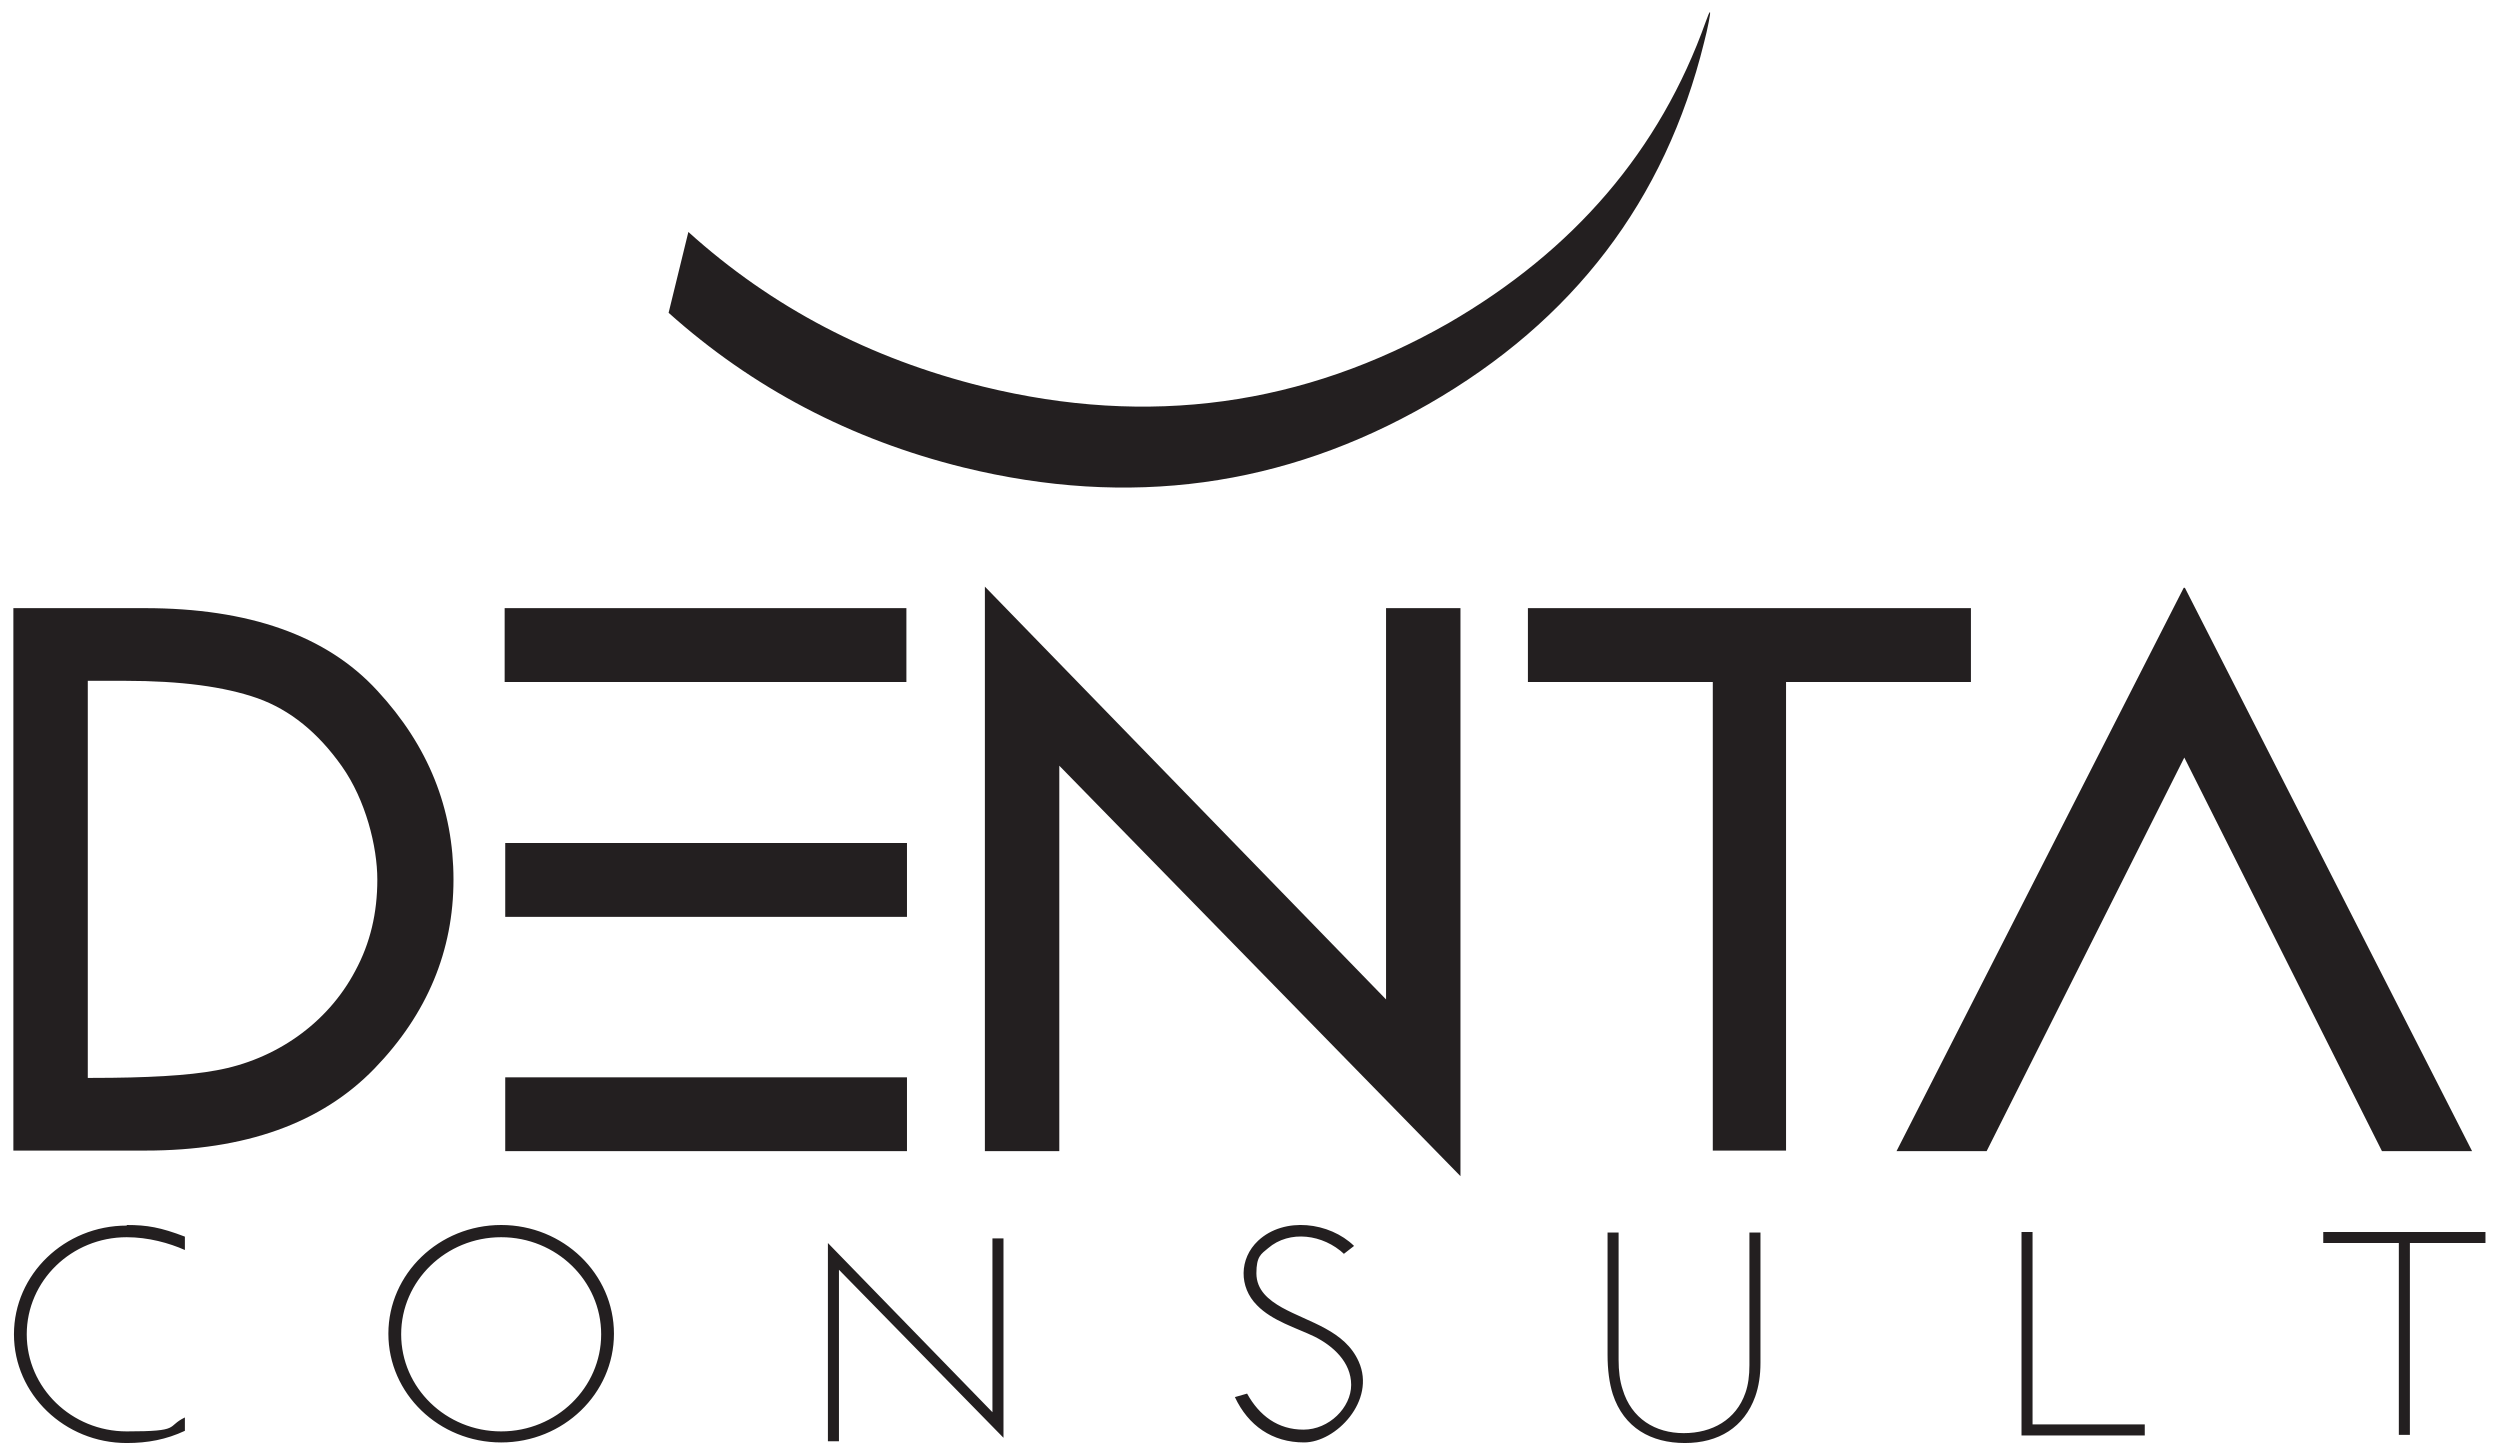
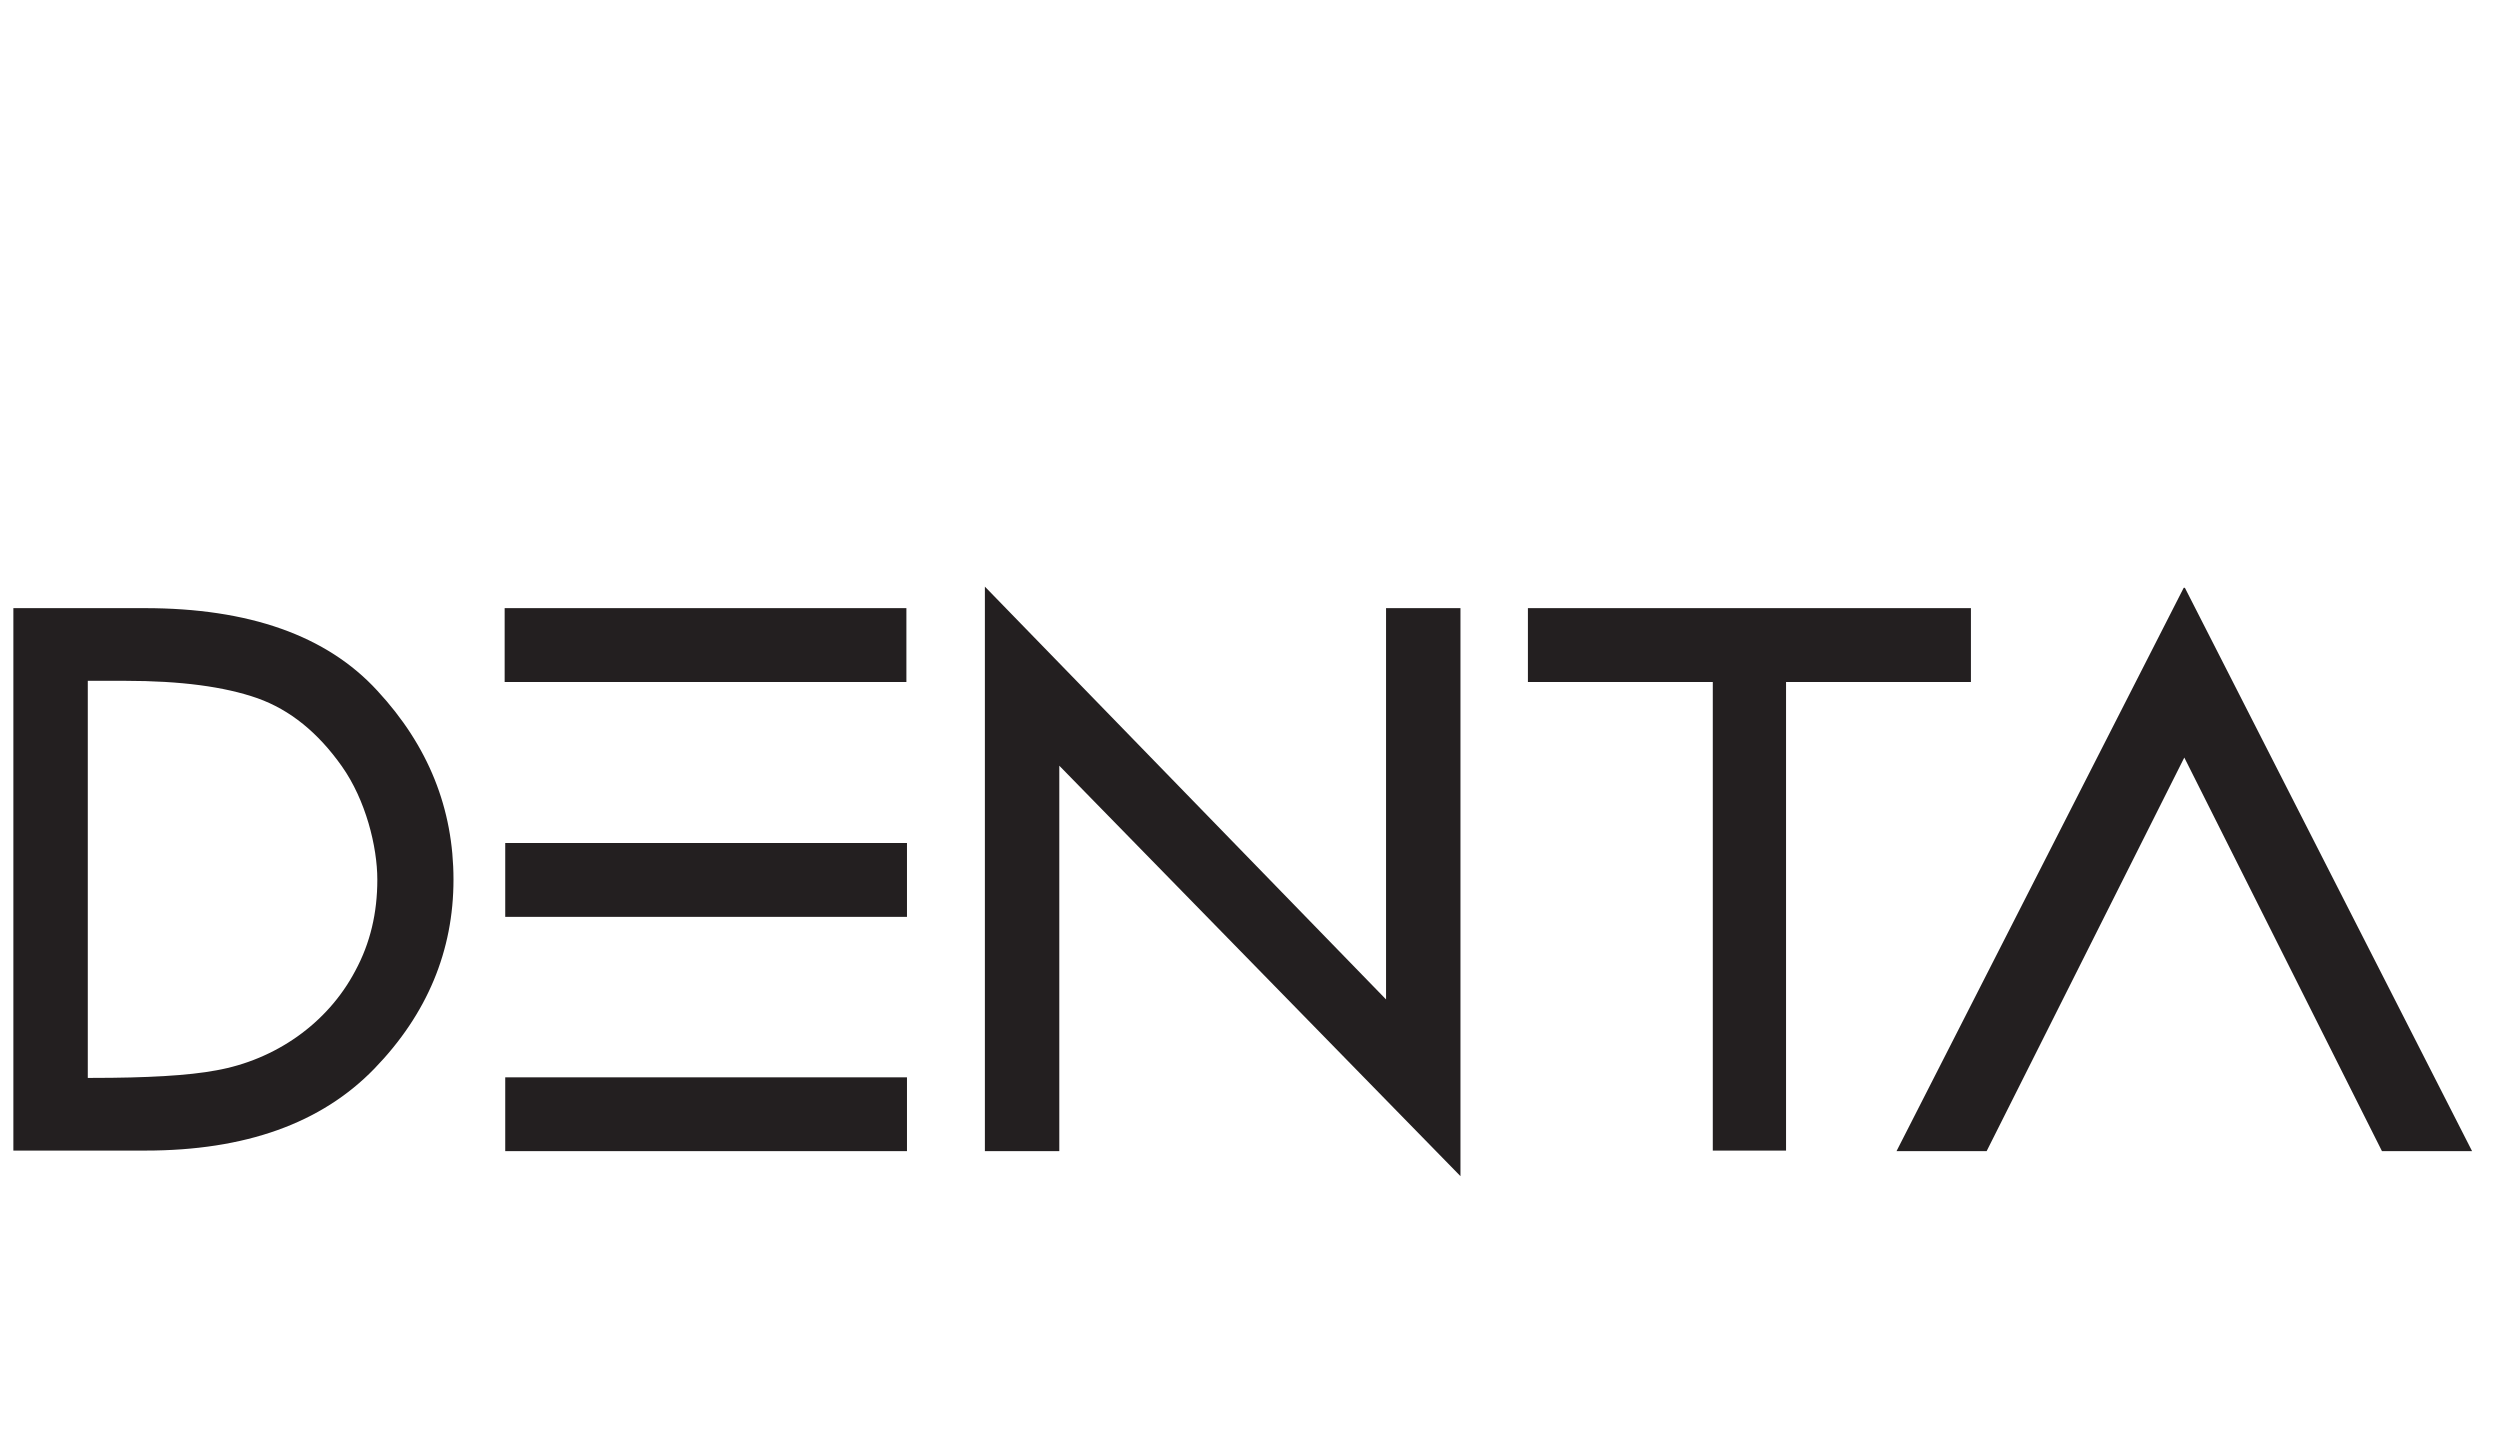
<svg xmlns="http://www.w3.org/2000/svg" id="Layer_1" data-name="Layer 1" version="1.1" viewBox="0 0 430 250">
  <defs>
    <style>
      .cls-1 {
        fill-rule: evenodd;
      }

      .cls-1, .cls-2 {
        fill: #231f20;
        stroke-width: 0px;
      }
    </style>
  </defs>
-   <path class="cls-2" d="M118.4,39.9l-3.4,13.9c14.4,12.9,31.3,21.8,50.7,26.6,28.5,7,55.1,3.4,80-10.9,24.9-14.3,40.7-35,47.4-62.2.3-1.2.6-2.4.8-3.5.2-1,.3-1.7.2-1.7-.1,0-.3.5-.7,1.6-7.9,22.2-22.7,39.4-44.3,51.9-24.9,14.2-51.5,17.9-80,10.9-19.4-4.8-36.3-13.6-50.7-26.6" />
-   <path class="cls-1" d="M21.8,210.7c3.5,0,5.8.4,10,2v2.3c-2.7-1.2-6.3-2.2-10-2.2-9.5,0-17.2,7.5-17.2,16.7s7.7,16.7,17.2,16.7,6.7-.8,10-2.4v2.3c-3.2,1.5-6.4,2.1-10,2.1-10.7,0-19.4-8.4-19.4-18.7s8.7-18.7,19.4-18.7M231.1,215.7c.6-.5,1.2-.9,1.8-1.4-4.2-4.1-12-5.1-16.5-.9-3.3,3.1-3.3,8-.2,11.1,2.6,2.7,6.8,3.9,9.9,5.4,3.2,1.6,6.3,4.4,6.3,8.3s-3.8,7.7-8.2,7.7-7.6-2.4-9.7-6.2c-.7.2-1.4.4-2.1.6,2.3,4.9,6.4,7.8,11.9,7.8s12.4-7.2,9.4-13.9c-2.4-5.4-8.5-6.7-13.2-9.3-2.3-1.3-4.4-3-4.4-5.9s.8-3.3,2-4.3c3.7-3.2,9.5-2.4,13.1,1ZM427.5,211.9h-27.9v1.9h13v33h1.9v-33h13v-1.9ZM278.4,212h-1.9v21c0,2.6.3,4.9.9,6.8,1.9,5.8,6.6,8.4,12.4,8.4s10.2-2.7,12.1-8c.6-1.7.9-3.6.9-5.8v-22.4h-1.9v22.8c0,1.8-.2,3.4-.7,4.8-1.6,4.6-5.7,6.9-10.6,6.9s-9-2.5-10.5-7.5c-.5-1.5-.7-3.2-.7-5.1v-21.9ZM349.6,211.9h-1.9v35h21.2v-1.9h-19.3v-33.1ZM142.4,213.8v34.1h1.9v-29.5l28.3,28.9v-34.3h-1.9v29.9l-28.3-29.1ZM86.2,212.8c9.5,0,17.2,7.5,17.2,16.7s-7.7,16.7-17.2,16.7-17.2-7.5-17.2-16.7,7.7-16.7,17.2-16.7ZM86.2,210.7c10.7,0,19.4,8.4,19.4,18.7s-8.7,18.7-19.4,18.7-19.4-8.4-19.4-18.7,8.7-18.7,19.4-18.7Z" />
  <path class="cls-2" d="M375.8,101.1l49.4,96.9h-15.5l-34-67.7-34,67.7h-15.5l49.4-96.9ZM262.8,104.6h76.2v12.7h-31.8v80.6h-12.6v-80.6h-31.8v-12.7ZM156,185.3v12.7h-69.1v-12.7h69.1ZM156,145v12.7h-69.1v-12.7h69.1ZM86.8,104.6h69.1v12.7h-69.1v-12.7ZM15.1,117.1v68.3h.7c9.5,0,16.6-.4,21.4-1.3,10.1-1.8,19.1-8,23.9-17.1,2.6-4.8,3.8-10,3.8-15.7s-2-13.7-6.1-19.5c-4.1-5.8-8.9-9.7-14.5-11.7-5.7-2-13.2-3-22.8-3h-6.5ZM2.3,104.6h22.6c17.9,0,31.3,4.7,40,14.2,8.8,9.5,13.1,20.3,13.1,32.5s-4.5,23.1-13.6,32.5c-9.1,9.4-22.2,14.1-39.4,14.1H2.3v-93.3ZM169.4,100.9l69,71v-67.3h12.8v97.7l-69-70.6v66.3h-12.8v-97.1Z" />
</svg>